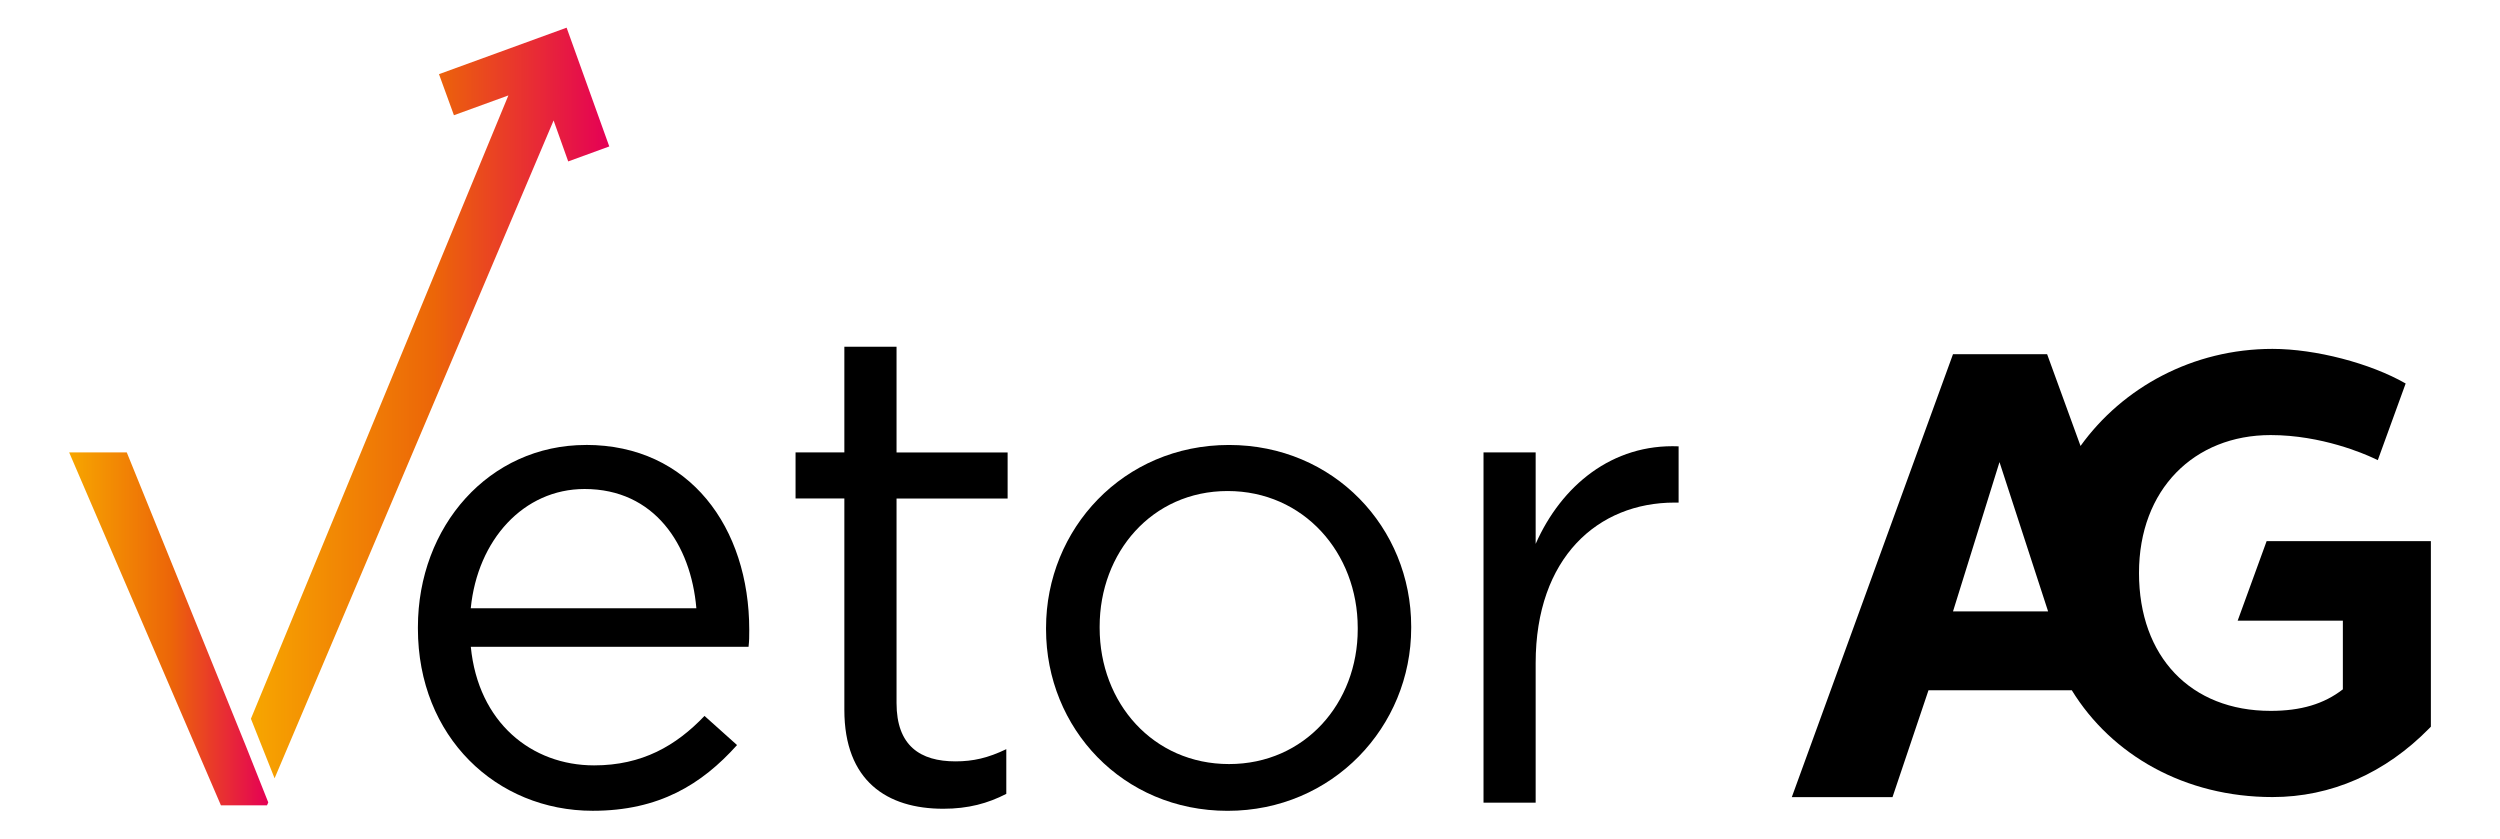
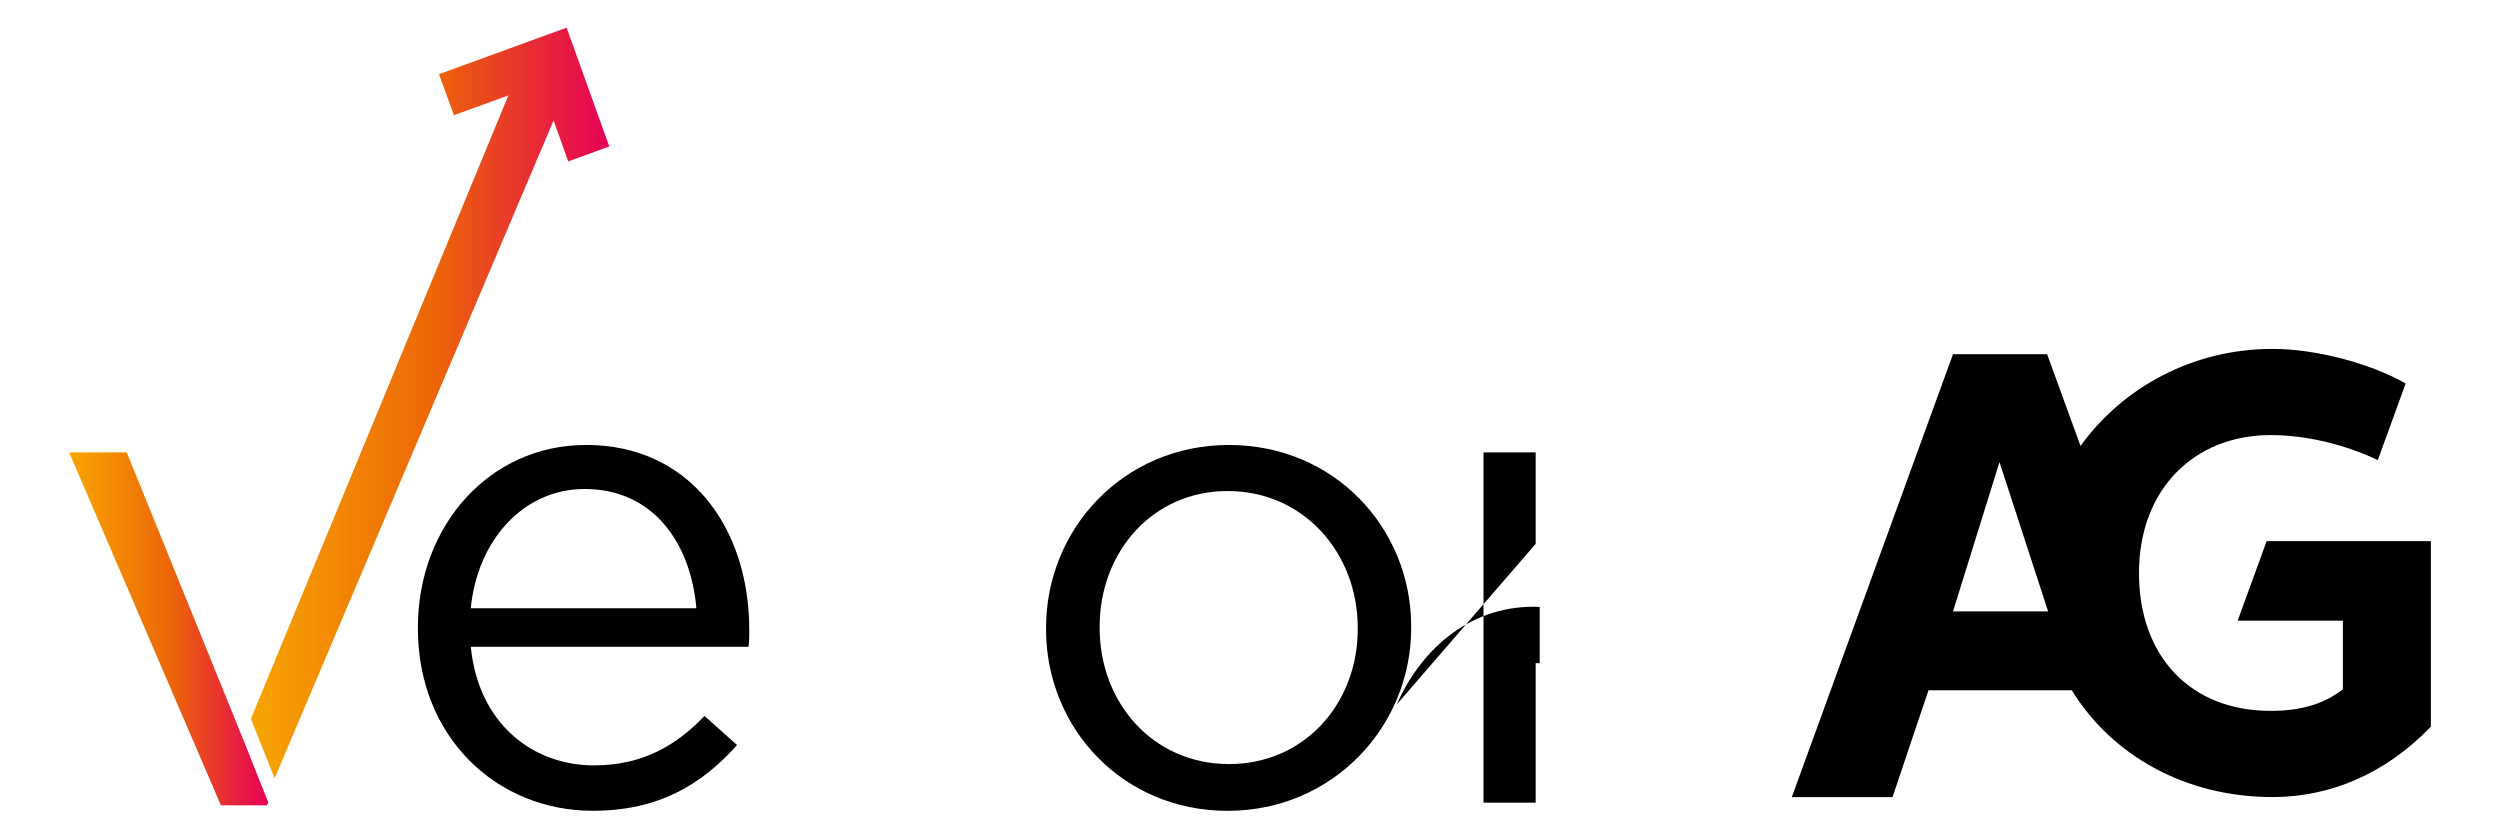
<svg xmlns="http://www.w3.org/2000/svg" xmlns:xlink="http://www.w3.org/1999/xlink" id="Layer_1" data-name="Layer 1" viewBox="0 0 530.26 177.85">
  <defs>
    <style>
      .cls-1 {
        fill: url(#linear-gradient);
      }

      .cls-1, .cls-2, .cls-3 {
        stroke-width: 0px;
      }

      .cls-3 {
        fill: url(#linear-gradient-2);
      }
    </style>
    <linearGradient id="linear-gradient" x1="14.67" y1="133.39" x2="56.9" y2="133.39" gradientUnits="userSpaceOnUse">
      <stop offset="0" stop-color="#f7a600" />
      <stop offset=".51" stop-color="#ec6608" />
      <stop offset="1" stop-color="#e50056" />
    </linearGradient>
    <linearGradient id="linear-gradient-2" x1="53.22" y1="85.48" x2="129.23" y2="85.48" xlink:href="#linear-gradient" />
  </defs>
  <polygon class="cls-1" points="51.89 157.6 26.89 95.96 14.67 95.96 46.86 170.82 56.63 170.82 56.9 170.19 51.89 157.59 51.89 157.6" />
  <path class="cls-2" d="M124.28,94.38c-20.55,0-35.64,17.25-35.64,38.65v.29c0,22.99,16.67,38.65,37.08,38.65,14.08,0,23.13-5.61,30.61-13.94l-6.9-6.18c-6.03,6.32-13.22,10.49-23.42,10.49-13.22,0-24.57-9.05-26.15-25.15h58.91c.15-1.29.15-2.16.15-3.59,0-21.7-12.65-39.23-34.63-39.23ZM99.85,129.01c1.44-14.51,11.21-25.29,24.14-25.29,14.81,0,22.56,11.78,23.71,25.29h-47.85Z" />
-   <path class="cls-2" d="M190.16,73.54h-11.07v22.42h-10.35v9.77h10.35v44.83c0,15.09,9.05,20.98,20.98,20.98,5.32,0,9.48-1.15,13.37-3.16v-9.48c-3.88,1.87-7.04,2.59-10.78,2.59-7.48,0-12.5-3.31-12.5-12.36v-43.39h23.56v-9.77h-23.56v-22.42Z" />
  <path class="cls-2" d="M260.67,94.38c-22.41,0-38.8,17.82-38.8,38.8v.29c0,20.98,16.24,38.51,38.51,38.51s38.94-17.82,38.94-38.8v-.29c0-20.98-16.38-38.51-38.65-38.51ZM287.98,133.47c0,15.66-11.21,28.59-27.3,28.59s-27.44-12.94-27.44-28.88v-.29c0-15.66,11.06-28.74,27.15-28.74s27.59,13.08,27.59,29.03v.29Z" />
-   <path class="cls-2" d="M325.72,115.36v-19.4h-11.06v74.29h11.06v-29.6c0-22.42,13.23-34.05,29.46-34.05h.86v-11.93c-14.08-.58-24.86,8.33-30.32,20.69Z" />
+   <path class="cls-2" d="M325.72,115.36v-19.4h-11.06v74.29h11.06v-29.6h.86v-11.93c-14.08-.58-24.86,8.33-30.32,20.69Z" />
  <polygon class="cls-3" points="129.23 31.06 120.18 5.87 93.11 15.73 96.28 24.44 107.83 20.24 53.22 152.45 58.24 165.08 117.42 25.55 120.52 34.24 129.23 31.06" />
  <path class="cls-2" d="M480.76,114.78l-6.14,16.86h22.31v14.57c-4.02,3.12-8.91,4.57-15.32,4.57-16.95,0-27.92-11.48-27.92-29.25s11.74-29.25,27.92-29.25c10.84,0,19.96,4.03,21.69,4.83l1.04.49,5.91-16.26c-7.47-4.29-19.11-7.34-28.25-7.34-16.87,0-31.78,8.17-40.71,20.59l-7.09-19.47h-19.96l-34.19,93.95h21.36l7.63-22.66h30.36l.02-.03c8.47,13.8,24.01,22.68,42.59,22.68,12.41,0,23.9-5.05,33.25-14.58l.34-.35v-39.35h-34.82ZM424.1,98.01l10.31,31.67h-20.17l9.86-31.67Z" />
</svg>